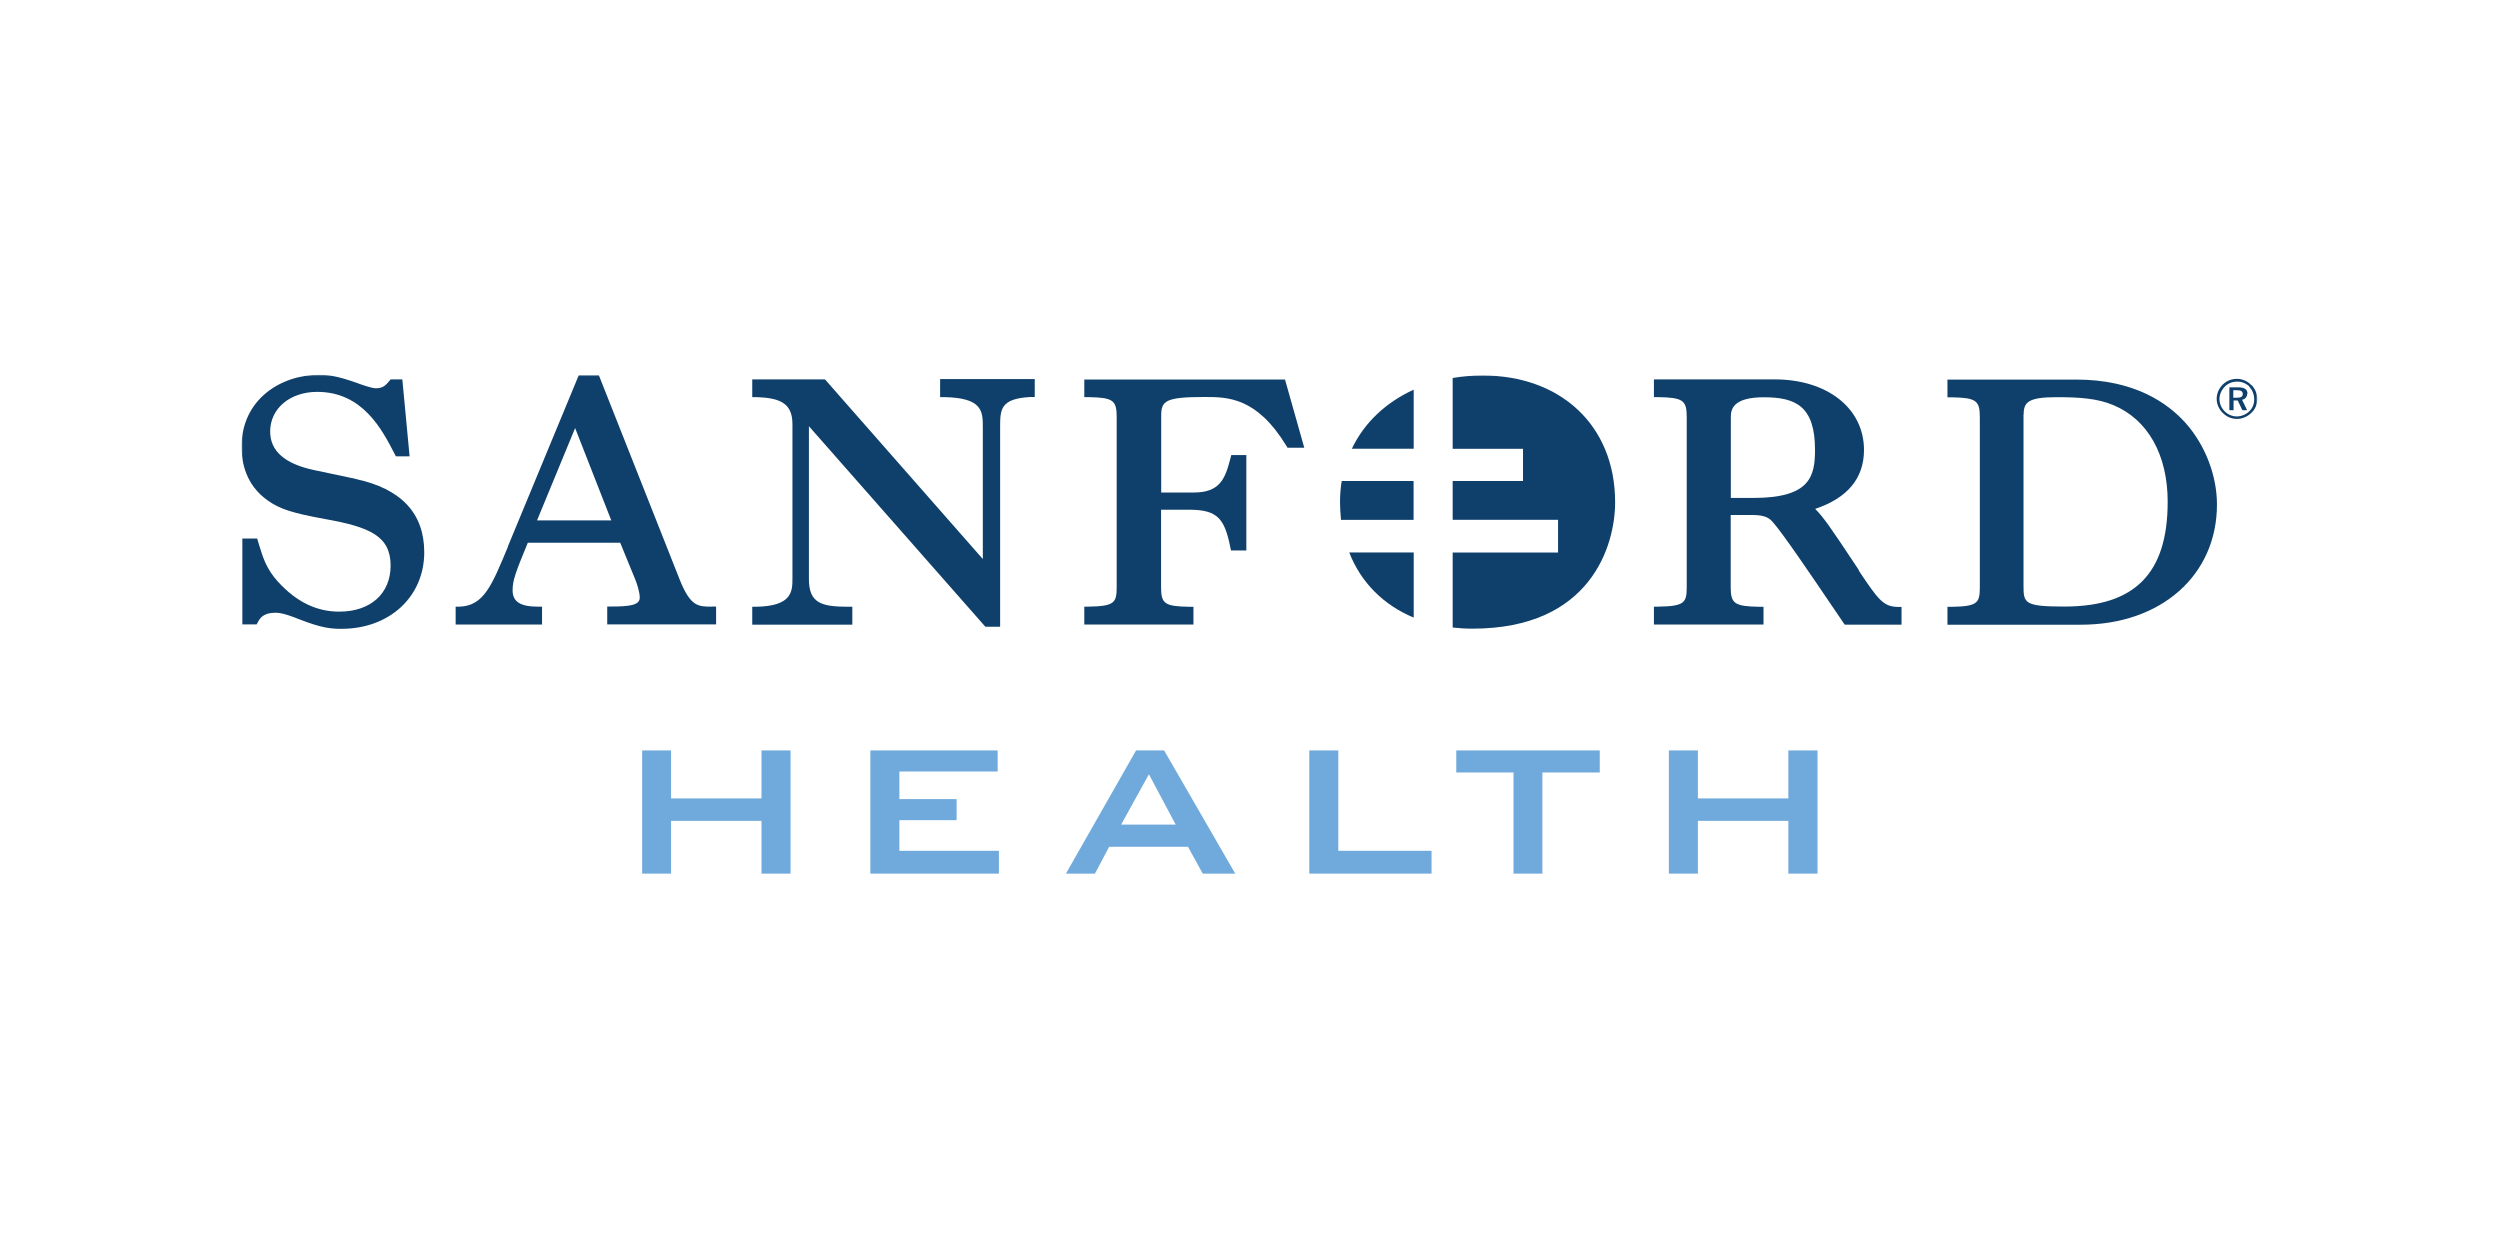
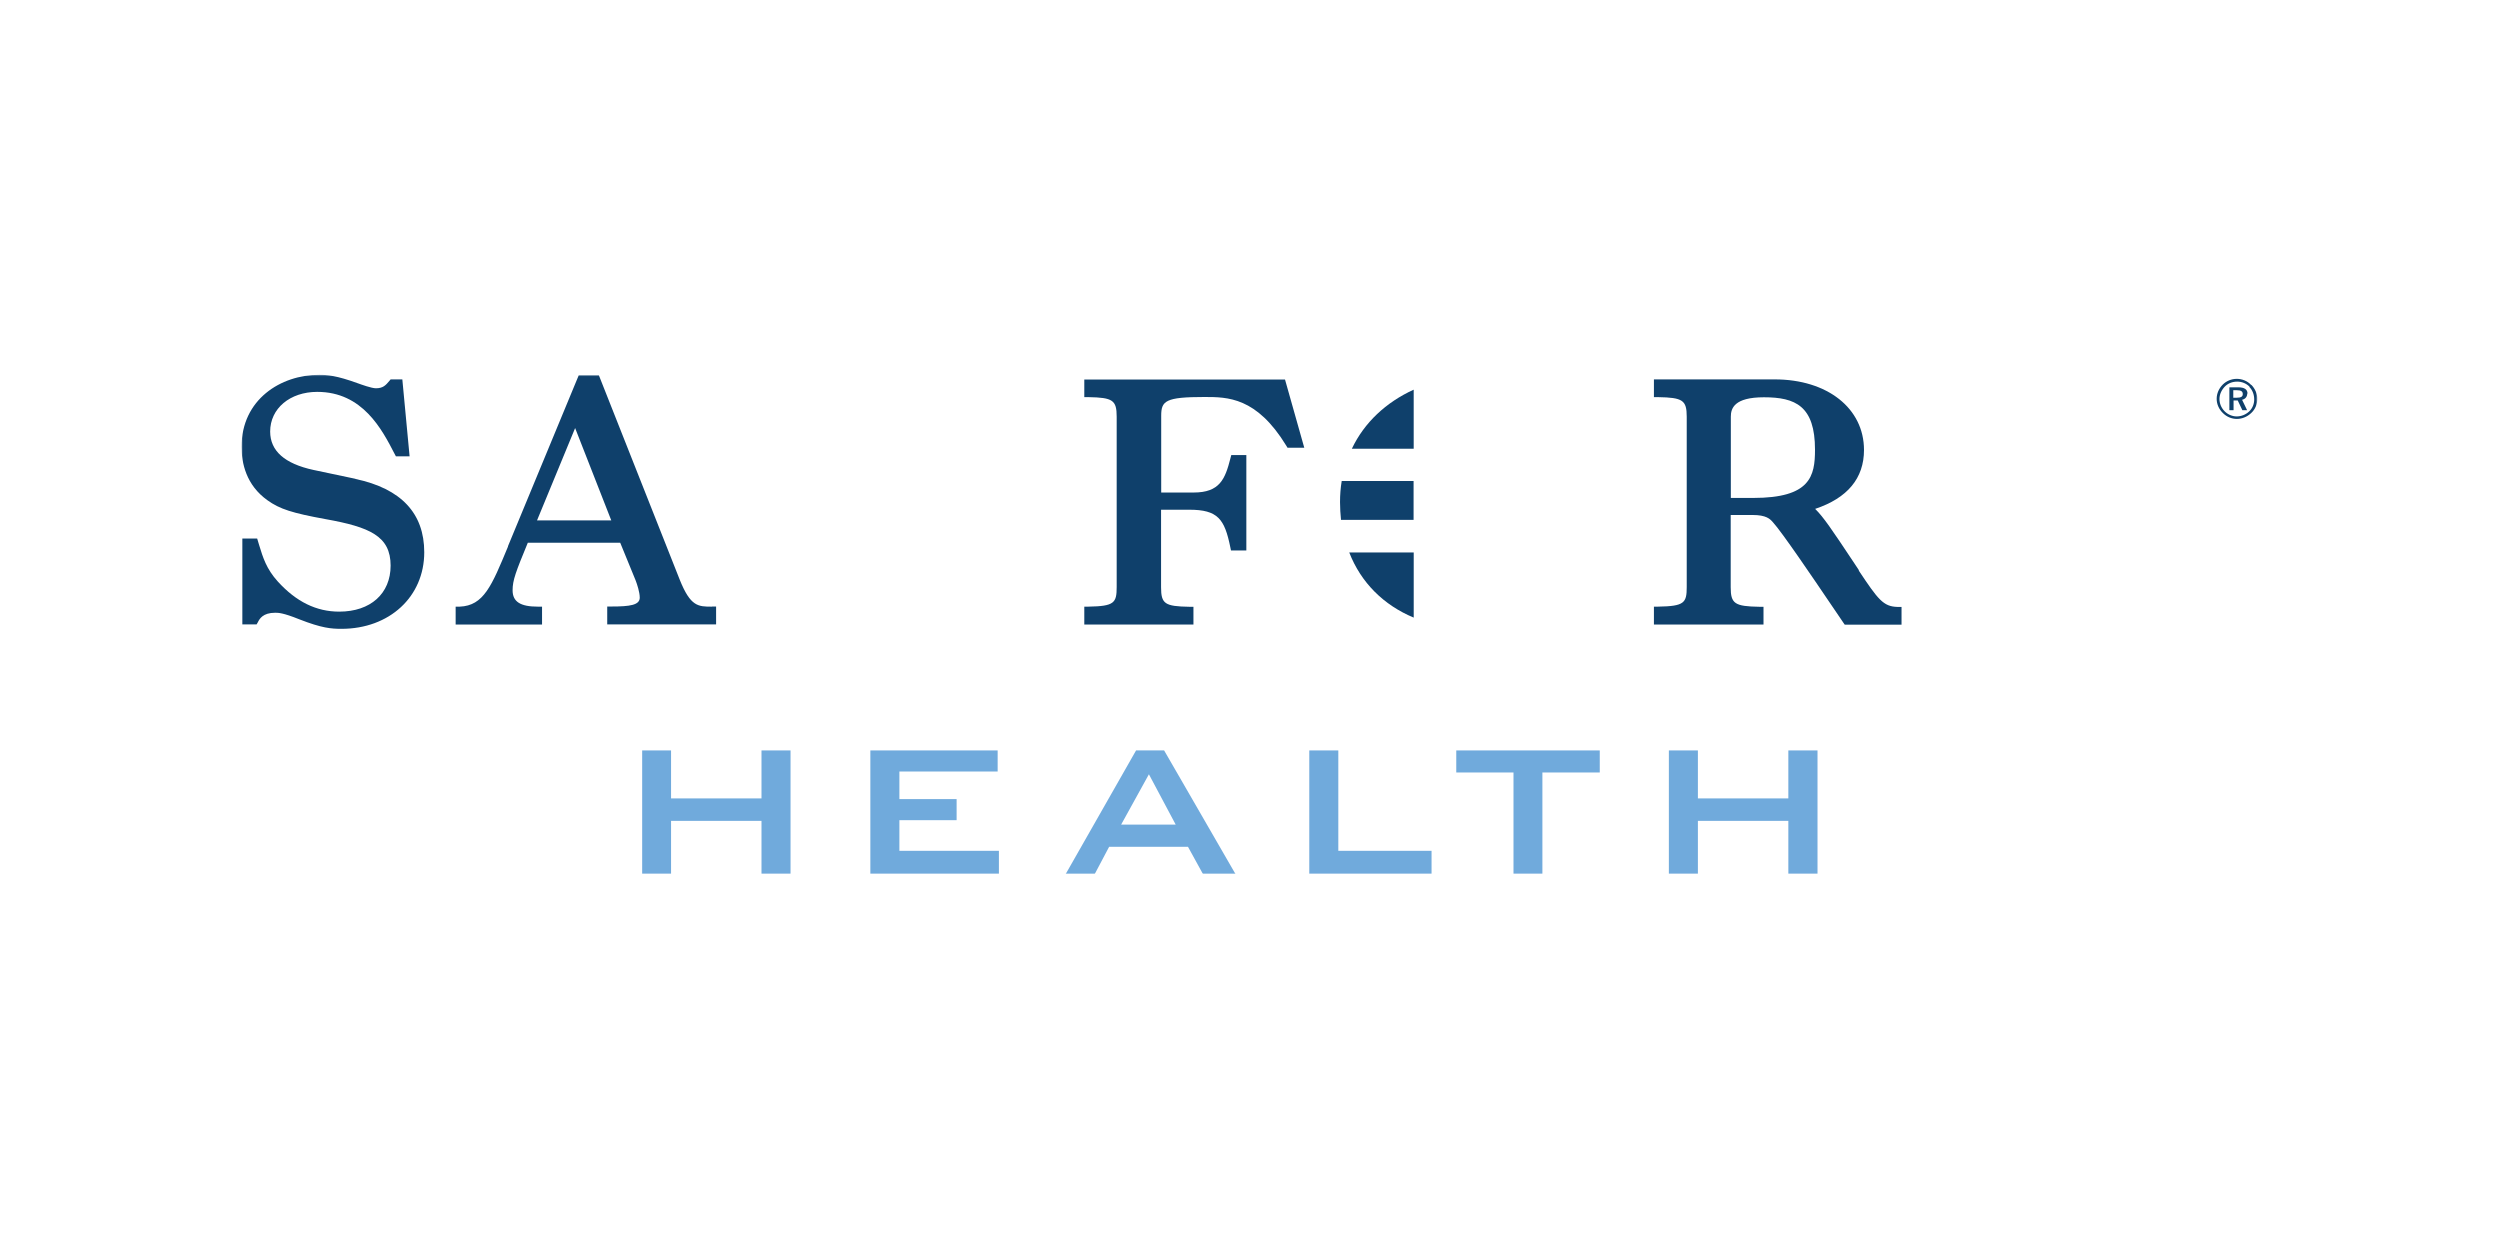
<svg xmlns="http://www.w3.org/2000/svg" width="1663" height="832" viewBox="0 0 1663 832" fill="none">
  <mask id="mask0_283_207" style="mask-type:luminance" maskUnits="userSpaceOnUse" x="160" y="249" width="1342" height="333">
    <path d="M1501.56 249.331H160.677V581.359H1501.56V249.331Z" fill="white" />
  </mask>
  <g mask="url(#mask0_283_207)">
    <path d="M427.169 581.366V499.187H446.389V531.102H506.551V499.187H525.864V581.366H506.551V546.04H446.389V581.366H427.169Z" fill="#70AADC" />
    <path d="M578.962 581.366V499.187H663.636V513.207H598.271V531.561H636.338V545.581H598.271V565.964H664.472V581.366H578.962Z" fill="#70AADC" />
    <path d="M708.917 581.366L755.713 499.187H774.374L821.818 581.366H800.185L790.249 563.288H737.792L728.23 581.366H709.009H708.917ZM745.87 548.533H782.079L764.254 515.052L745.777 548.533H745.87Z" fill="#70AADC" />
    <path d="M870.938 581.366V499.187H890.251V565.964H952.271V581.366H870.938Z" fill="#70AADC" />
    <path d="M1026 513.854V581.366H1006.78V513.854H968.711V499.187H1064.16V513.854H1026Z" fill="#70AADC" />
    <path d="M1110.13 581.366V499.187H1129.44V531.102H1189.61V499.187H1209.01V581.366H1189.61V546.04H1129.44V581.366H1110.13Z" fill="#70AADC" />
    <path d="M236.439 318.504L208.493 312.601C189.366 308.451 179.71 299.966 179.71 287.053C179.71 271.743 192.894 260.676 210.999 260.676C241.174 260.676 254.08 285.578 262.529 301.995L263.365 303.562H272.463L267.635 252.375H259.836L259.001 253.39C256.587 256.249 254.823 258.278 250.088 258.278C247.117 258.278 240.339 255.787 238.018 254.957C223.812 249.792 217.591 249.331 212.299 249.331C186.767 249.331 160.677 265.748 160.677 297.199C160.677 307.897 163.648 322.654 177.946 332.799C186.024 338.61 194.38 341.285 216.663 345.343C245.91 350.6 259.836 356.595 259.836 376.24C259.836 394.87 246.466 406.86 225.669 406.86C210.442 406.86 197.073 400.312 184.817 386.846C177.203 378.453 174.882 370.798 172.375 362.589L171.076 358.255H161.141V415.345H170.704L171.54 413.87C172.654 411.656 174.882 407.598 183.053 407.598C185.095 407.598 188.252 407.598 199.022 411.933C214.063 417.835 220.377 418.296 227.154 418.296C259.094 418.296 282.212 396.899 282.212 367.385C282.212 341.469 266.893 325.052 236.439 318.596" fill="#0F406B" />
-     <path d="M625.274 264.16H628.057C653.775 264.621 653.775 273.752 653.775 284.451V371.884L548.767 252.354H500.395V264.16H503.181C518.408 264.713 527.134 267.849 527.134 282.145V384.52C527.134 393.19 527.134 403.151 503.181 403.611H500.395V415.509H566.966V403.611H564.179C546.077 403.611 538.091 401.029 538.091 385.165V283.528L655.448 416.893H665.291V284.358C665.291 272.368 665.291 265.174 685.621 264.068H688.315V252.17H625.367V264.16H625.274Z" fill="#0F406B" />
    <path d="M721.274 252.37V264.175H724.061C740.217 264.452 742.815 266.205 742.815 277.18V390.531C742.815 401.045 741.238 403.258 724.061 403.535H721.274V415.433H793.881V403.627H791.095C774.846 403.35 772.341 401.69 772.341 390.623V339.066H791.095C810.13 339.066 814.585 345.245 818.393 363.968L818.856 366.182H829.069V302.728H819.041L818.486 304.849C814.955 318.683 811.429 327.629 793.974 327.629H772.433V276.534C772.433 266.665 775.22 264.083 801.123 264.083C816.535 264.083 835.848 264.083 855.623 296.456L856.46 297.839H867.602L854.787 252.462H721.274V252.37Z" fill="#0F406B" />
    <path d="M1236.59 379.37L1233.42 374.574C1218.39 351.978 1213 343.954 1207.43 338.513C1228.97 331.319 1239.93 318.13 1239.93 299.315C1239.93 271.646 1215.6 252.37 1180.5 252.37H1100.19V264.175H1102.98C1119.32 264.452 1122.01 266.205 1122.01 277.18V390.53C1122.01 401.045 1120.43 403.258 1102.98 403.535H1100.19V415.433H1173.08V403.627H1170.29C1153.95 403.35 1151.26 401.598 1151.26 390.623V342.571H1165.74C1174.94 342.571 1177.44 345.153 1179.48 347.551C1185.24 353.823 1205.85 384.166 1218.2 402.428C1221.82 407.685 1224.61 411.835 1226.28 414.326L1227.11 415.525H1264.9V403.719H1262.11C1252.74 403.442 1249.3 398.831 1236.4 379.463M1151.35 277.18C1151.35 271.646 1153.58 264.268 1173.36 264.268C1194.34 264.268 1207.34 270.078 1207.34 299.13C1207.34 316.746 1204.27 331.227 1166.3 331.227H1151.35V277.18Z" fill="#0F406B" />
-     <path d="M1453.83 281.358C1442.04 268.169 1419.94 252.49 1381.13 252.49H1295.44V264.296H1298.22C1314.28 264.572 1316.98 266.325 1316.98 277.3V390.651C1316.98 401.165 1315.4 403.378 1298.22 403.655H1295.44V415.553H1384.29C1437.58 415.553 1474.72 382.626 1474.72 335.589C1474.72 316.313 1466.92 296.115 1453.92 281.45M1346.13 275.732C1346.13 267.616 1349.1 264.203 1367.95 264.203C1383.45 264.203 1395.24 265.033 1405.74 269.46C1428.67 278.96 1441.94 302.479 1441.94 333.745C1441.94 381.335 1420.22 403.47 1373.33 403.47C1346.87 403.47 1346.04 401.349 1346.04 389.82V275.732H1346.13Z" fill="#0F406B" />
    <path d="M897.511 367.483C905.308 387.589 920.443 402.53 940.403 410.831V367.483H897.511Z" fill="#0F406B" />
    <path d="M940.408 319.982H892.502C891.758 324.502 891.388 329.113 891.388 334.001C891.388 338.06 891.665 341.933 892.035 345.807H940.315V319.982H940.408Z" fill="#0F406B" />
-     <path d="M986.371 249.771C979.499 249.771 972.724 250.324 966.314 251.431V298.56H1013.11V319.958H966.314V345.782H1036.42V367.548H966.314V417.445C970.588 417.906 974.951 418.183 979.499 418.183C1058.23 418.183 1074.39 362.937 1074.39 333.977C1074.3 282.42 1037.53 249.771 986.371 249.771Z" fill="#0F406B" />
    <path d="M940.388 259.207C922.004 267.6 907.52 281.065 899.257 298.497H940.388V259.207Z" fill="#0F406B" />
    <path d="M473.563 403.543C464.463 403.543 459.357 403.543 452.208 385.743L398.358 249.612H384.989L337.915 363.331V363.608C327.05 389.801 321.759 402.898 305.79 403.543H303.098V415.441H360.569V403.543H357.783C346.086 403.543 340.979 400.223 340.979 392.66C340.979 385.927 343.114 380.394 351.1 361.025H412.564L422.681 385.743L422.963 386.481C423.703 388.418 425.56 393.859 425.56 397.548C425.56 402.529 418.97 403.451 406.806 403.451H403.928V415.349H476.349V403.451H473.47L473.563 403.543ZM357.228 346.176L382.572 284.751L406.621 346.176H357.228Z" fill="#0F406B" />
    <path d="M1497.65 256.069C1500.06 258.559 1501.55 261.879 1501.55 265.384C1501.55 268.889 1500.15 272.301 1497.55 274.699C1494.96 277.189 1491.52 278.665 1487.99 278.665C1484.47 278.665 1481.12 277.282 1478.52 274.607C1476.01 272.117 1474.53 268.797 1474.53 265.292C1474.53 261.787 1476.01 258.375 1478.61 255.792C1481.03 253.394 1484.37 252.01 1487.9 252.01C1491.43 252.01 1494.96 253.394 1497.46 256.069M1496.44 257.268C1494.21 255.054 1491.33 253.855 1488.18 253.855C1485.02 253.855 1482.14 254.962 1480.01 257.083C1477.78 259.389 1476.39 262.341 1476.39 265.384C1476.39 268.427 1477.59 271.287 1479.73 273.5C1481.86 275.714 1484.93 277.005 1487.81 277.005C1490.96 277.005 1493.84 275.806 1496.16 273.685C1498.39 271.563 1499.5 268.704 1499.5 265.661C1499.5 262.617 1498.39 259.481 1496.25 257.36M1494.86 261.787C1494.86 263.908 1493.56 265.476 1491.43 265.937L1494.77 272.855H1491.61L1488.55 266.398H1485.76V272.855H1482.98V257.637H1488.74C1493.01 257.637 1495.05 259.02 1495.05 261.879M1485.58 259.481V264.554H1487.99C1490.59 264.554 1491.89 263.908 1491.89 262.156C1491.89 260.311 1490.69 259.574 1487.9 259.574H1485.58V259.481Z" fill="#0F406B" />
  </g>
</svg>